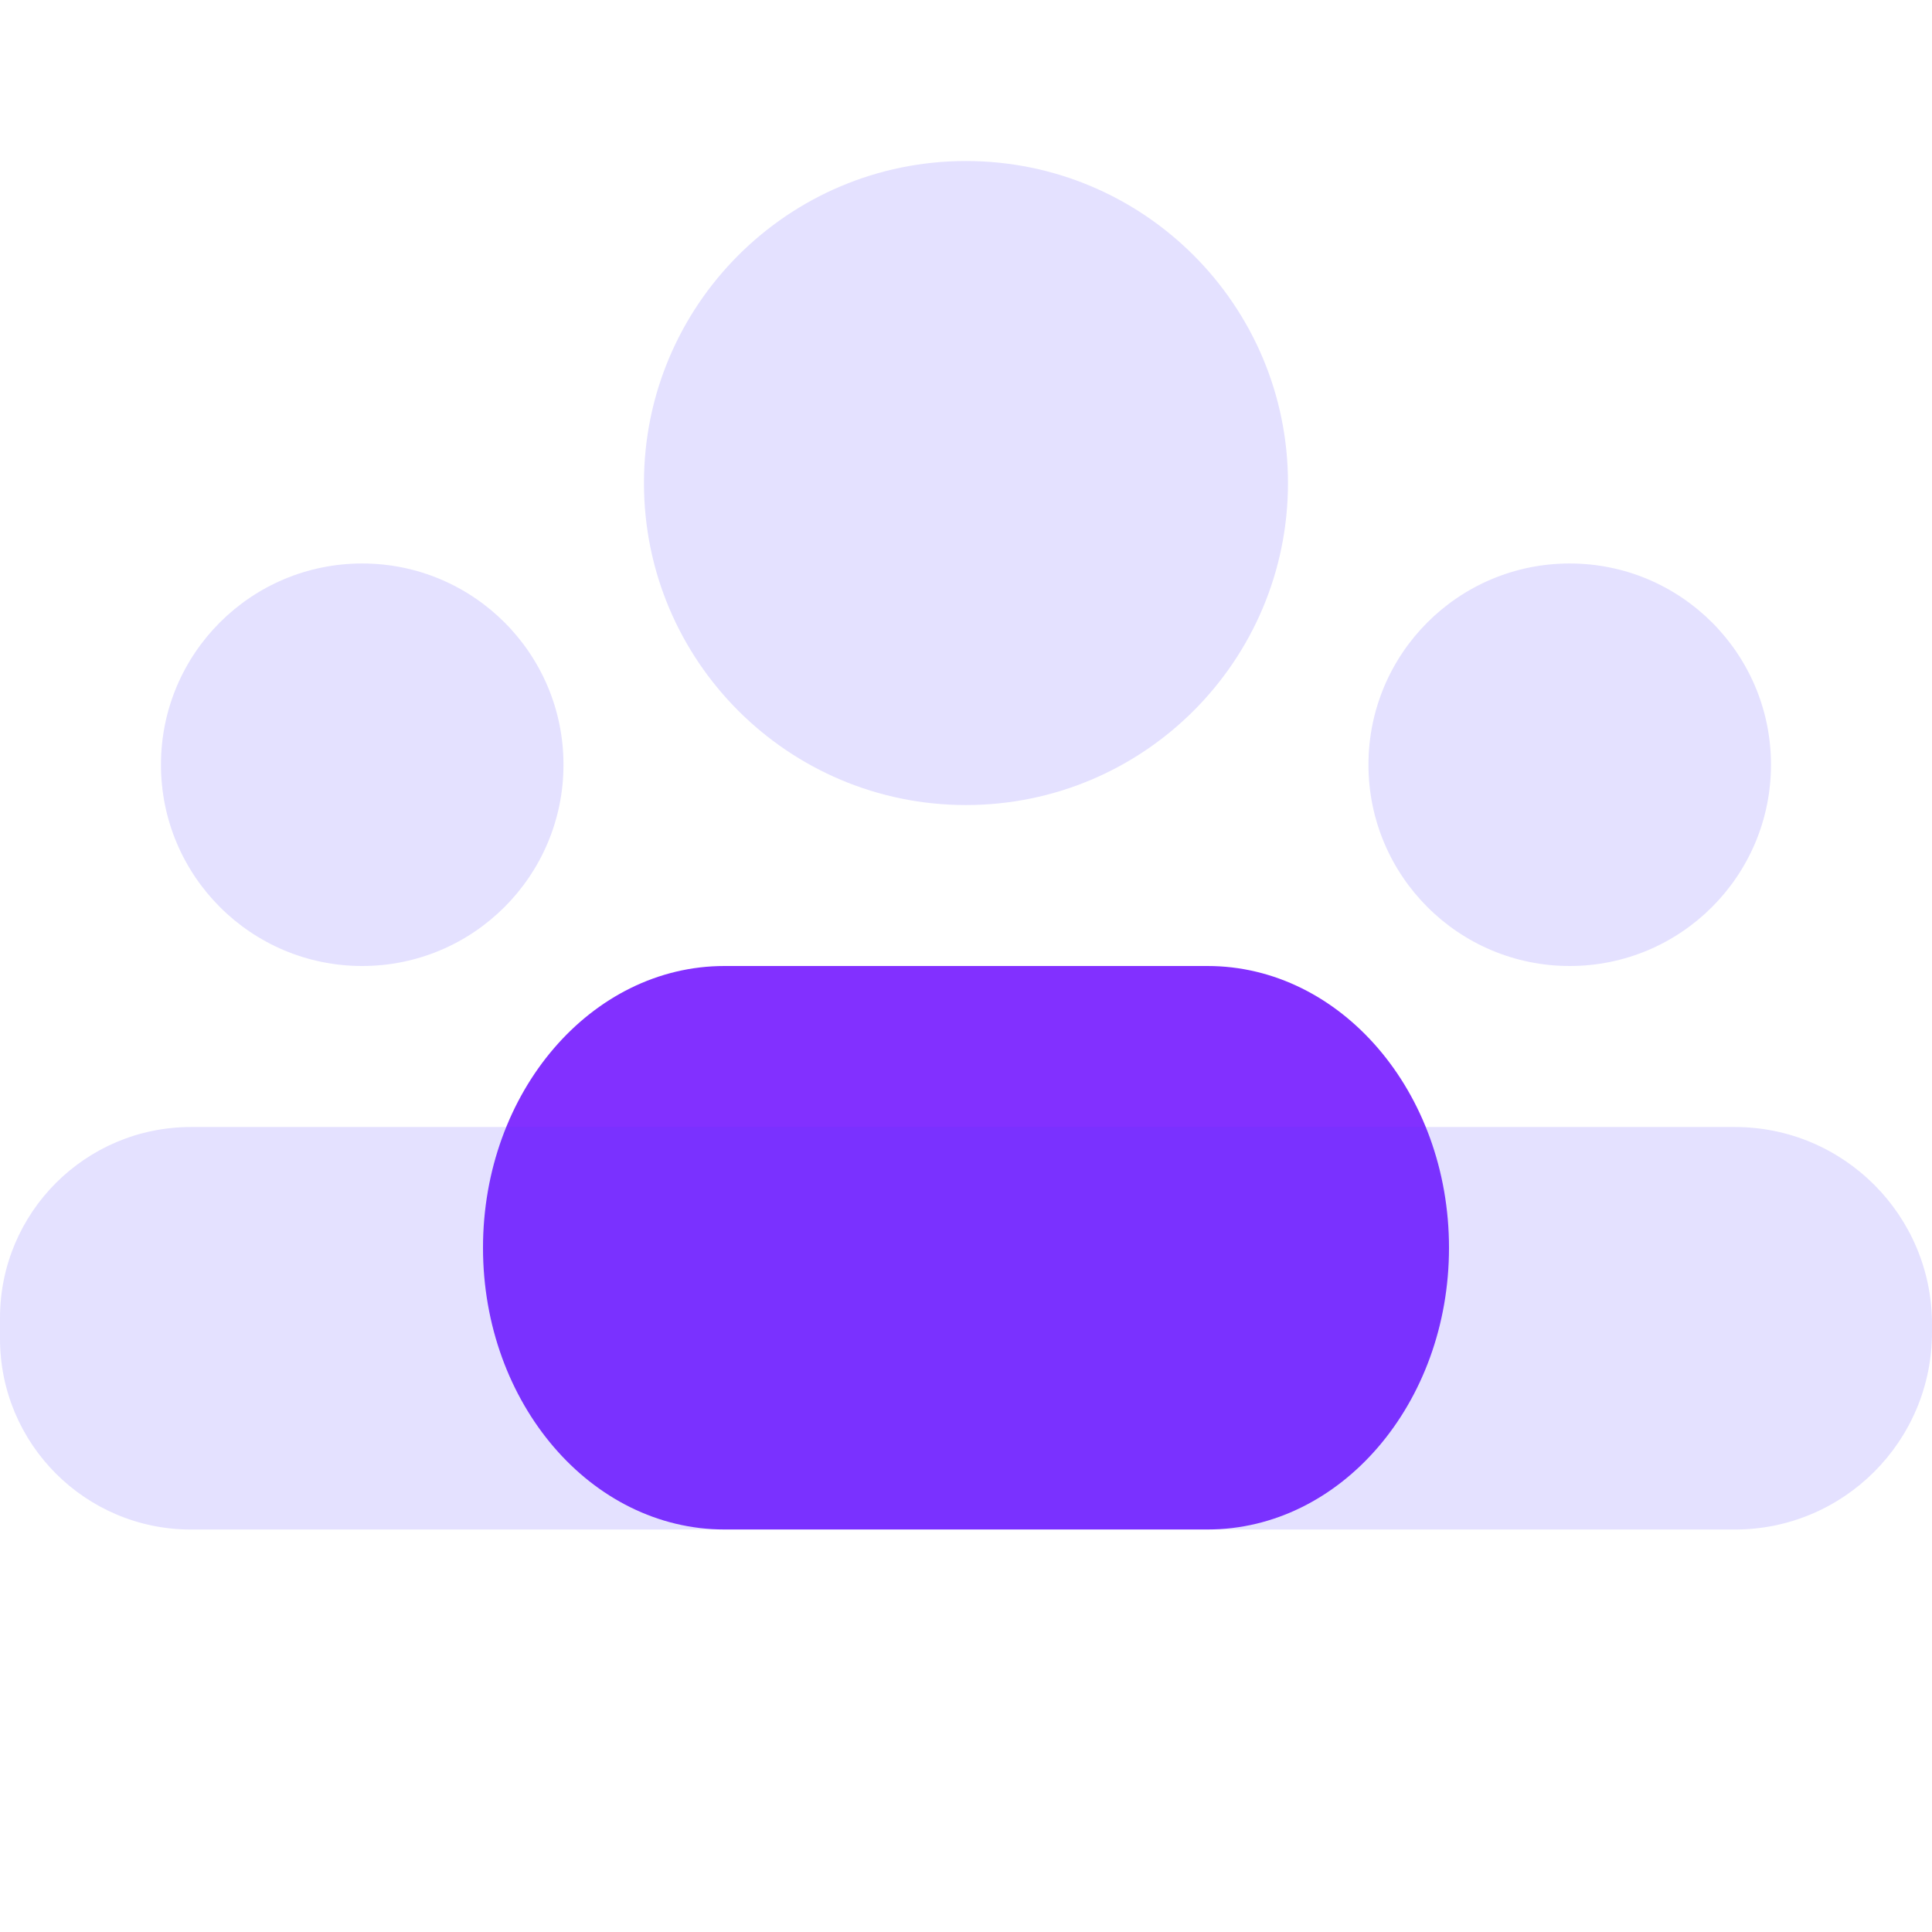
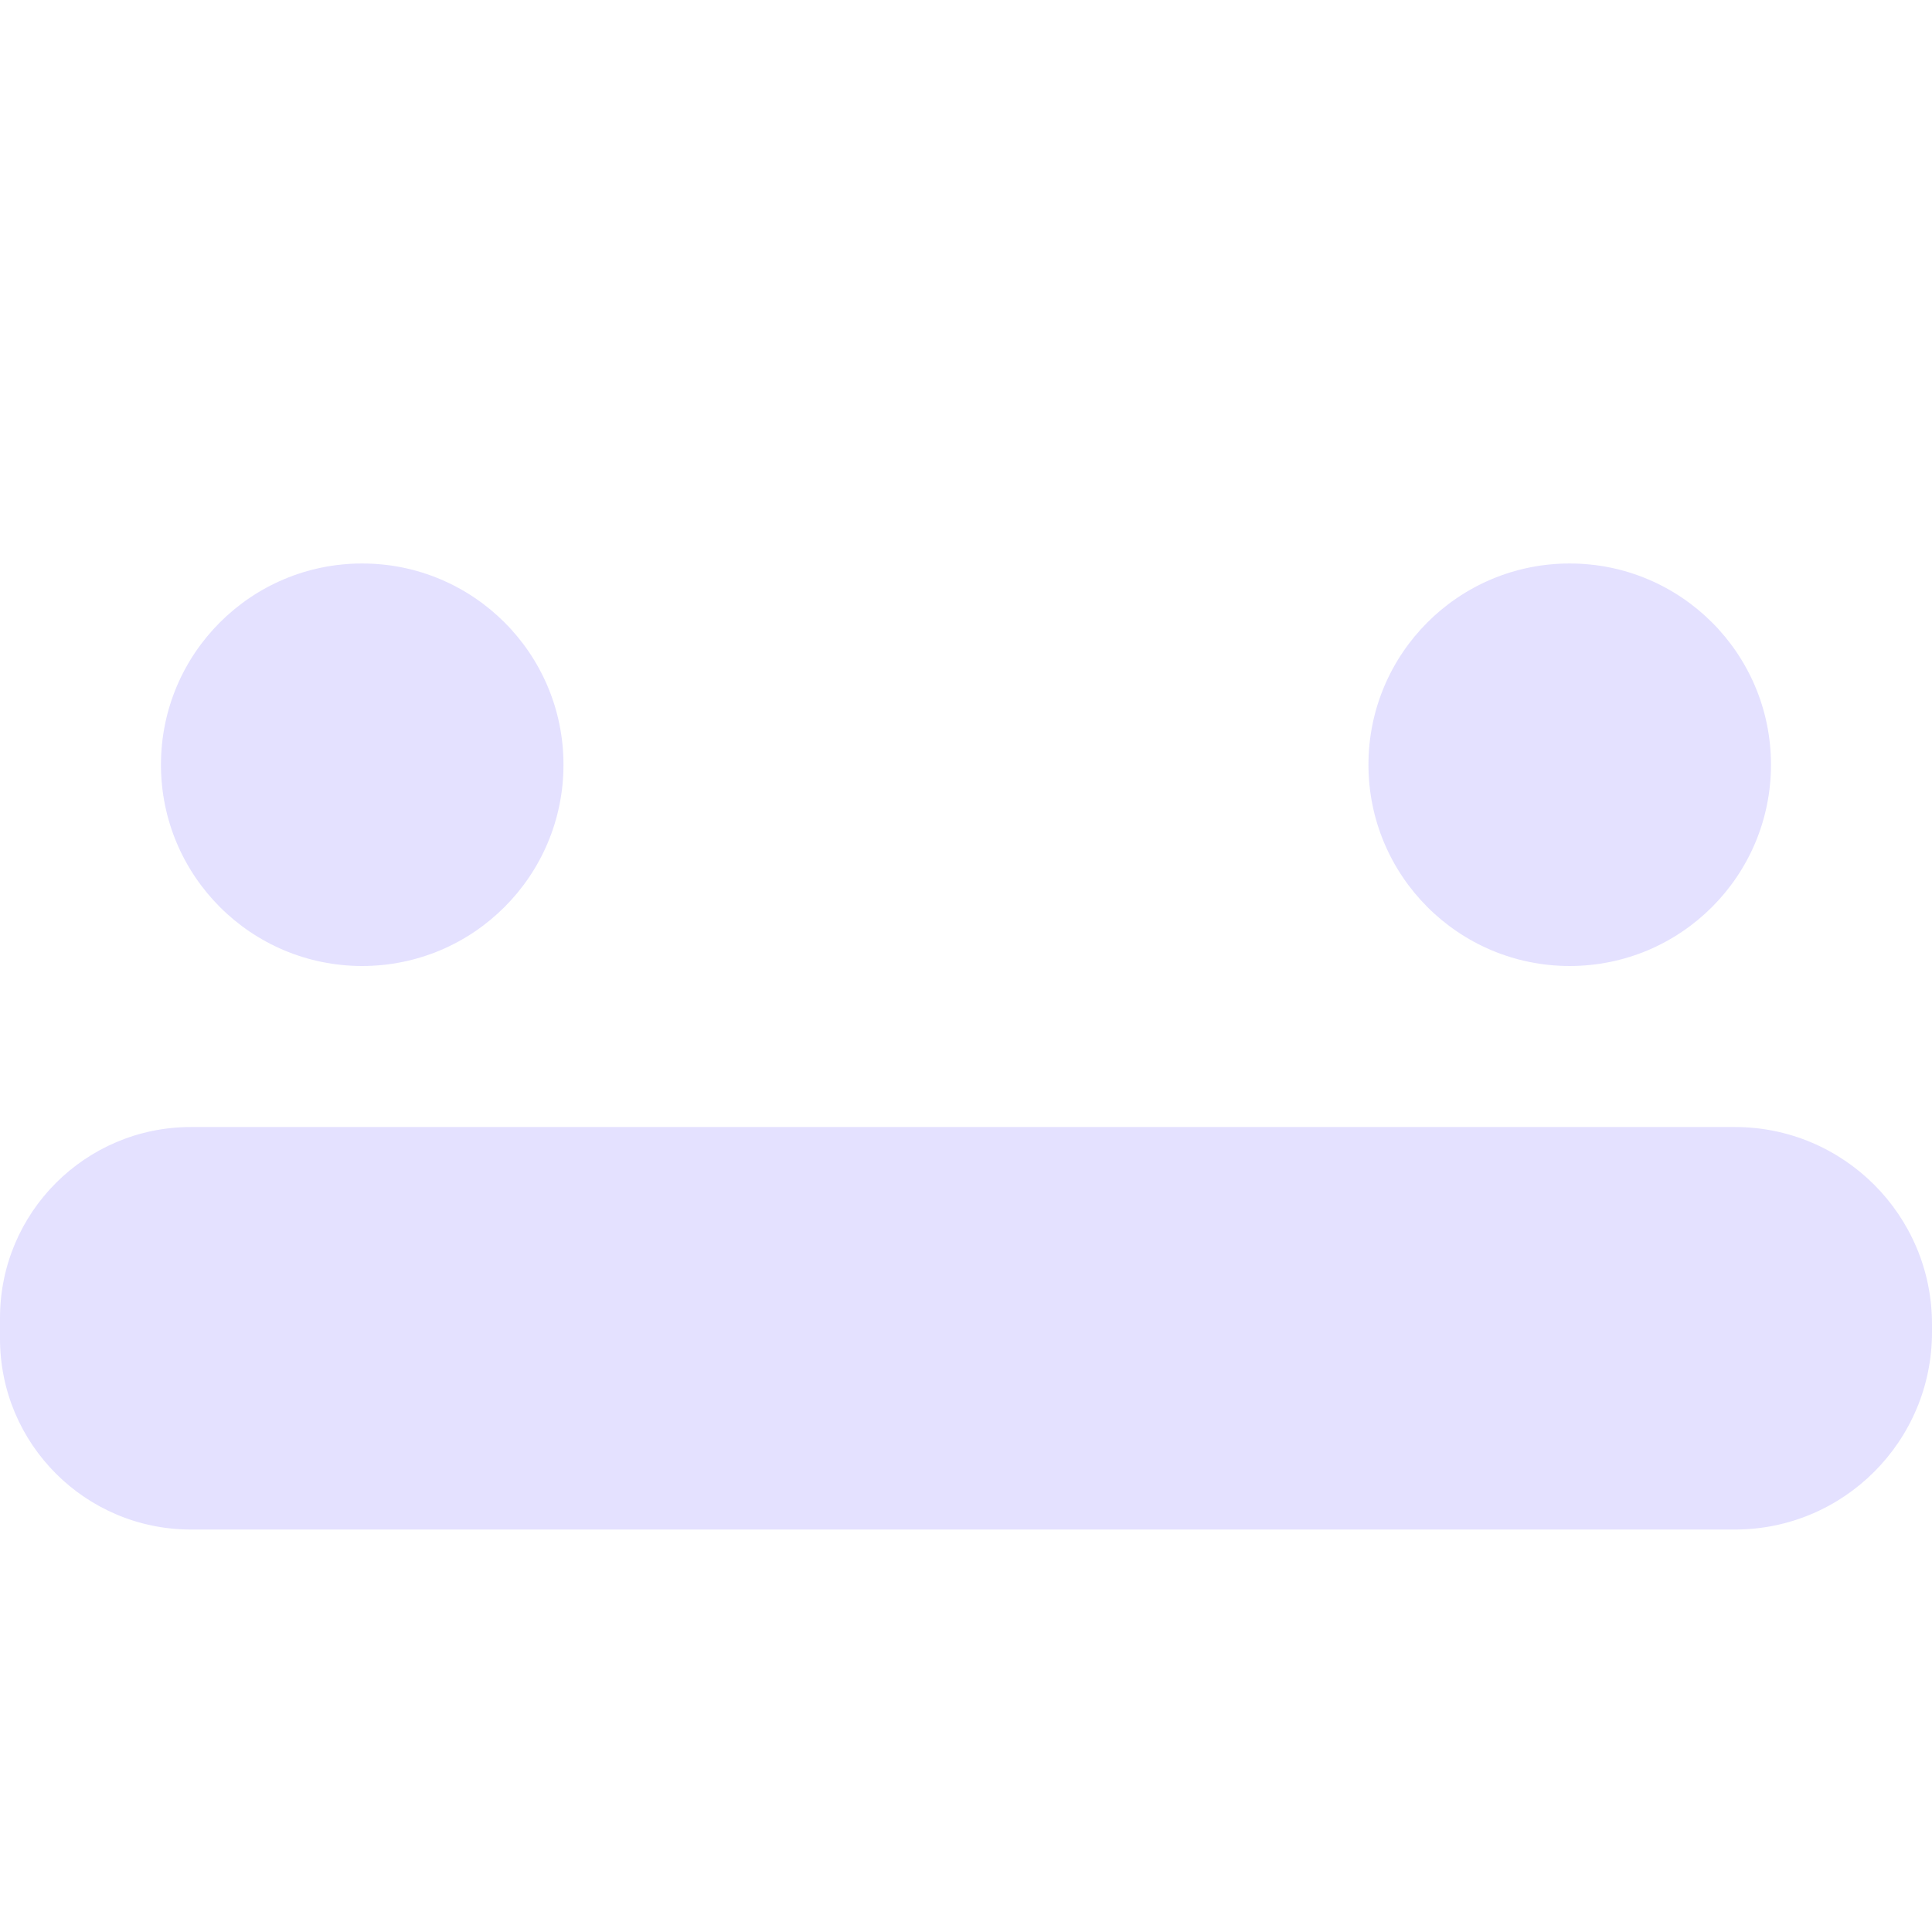
<svg xmlns="http://www.w3.org/2000/svg" width="32" height="32" viewBox="0 0 32 32" fill="none">
  <g id="People Skin Type 7" clip-path="url(#clip0_4141_3095)">
-     <path id="Vector" opacity="0.15" d="M15.999 13.334C18.945 13.334 21.333 10.946 21.333 8C21.333 5.055 18.945 2.667 15.999 2.667C13.054 2.667 10.666 5.055 10.666 8C10.666 10.946 13.054 13.334 15.999 13.334Z" fill="#4A3AFF" />
    <path id="Vector_2" opacity="0.15" d="M5.999 16C7.84 16 9.333 14.507 9.333 12.666C9.333 10.825 7.84 9.333 5.999 9.333C4.158 9.333 2.666 10.825 2.666 12.666C2.666 14.507 4.158 16 5.999 16Z" fill="#4A3AFF" />
    <path id="Vector_3" opacity="0.15" d="M25.999 16C27.84 16 29.333 14.507 29.333 12.666C29.333 10.825 27.84 9.333 25.999 9.333C24.158 9.333 22.666 10.825 22.666 12.666C22.666 14.507 24.158 16 25.999 16Z" fill="#4A3AFF" />
-     <path id="Vector_4" d="M20 25.333H12C9.791 25.333 8 23.244 8 20.667C8 18.089 9.791 16 12 16H20C22.209 16 24 18.089 24 20.667C24 23.244 22.209 25.333 20 25.333Z" fill="#8230FF" />
    <path id="Vector_5" opacity="0.15" d="M28.735 18.667H3.163C1.416 18.667 0 20.083 0 21.83V22.172C0 23.918 1.416 25.334 3.163 25.334H28.735C30.537 25.334 32 23.871 32 22.067V21.932C32 20.13 30.537 18.667 28.735 18.667Z" fill="#4A3AFF" />
  </g>
  <defs>
    <clipPath id="clip0_4141_3095">
      <rect width="32" height="32" fill="white" />
    </clipPath>
  </defs>
</svg>